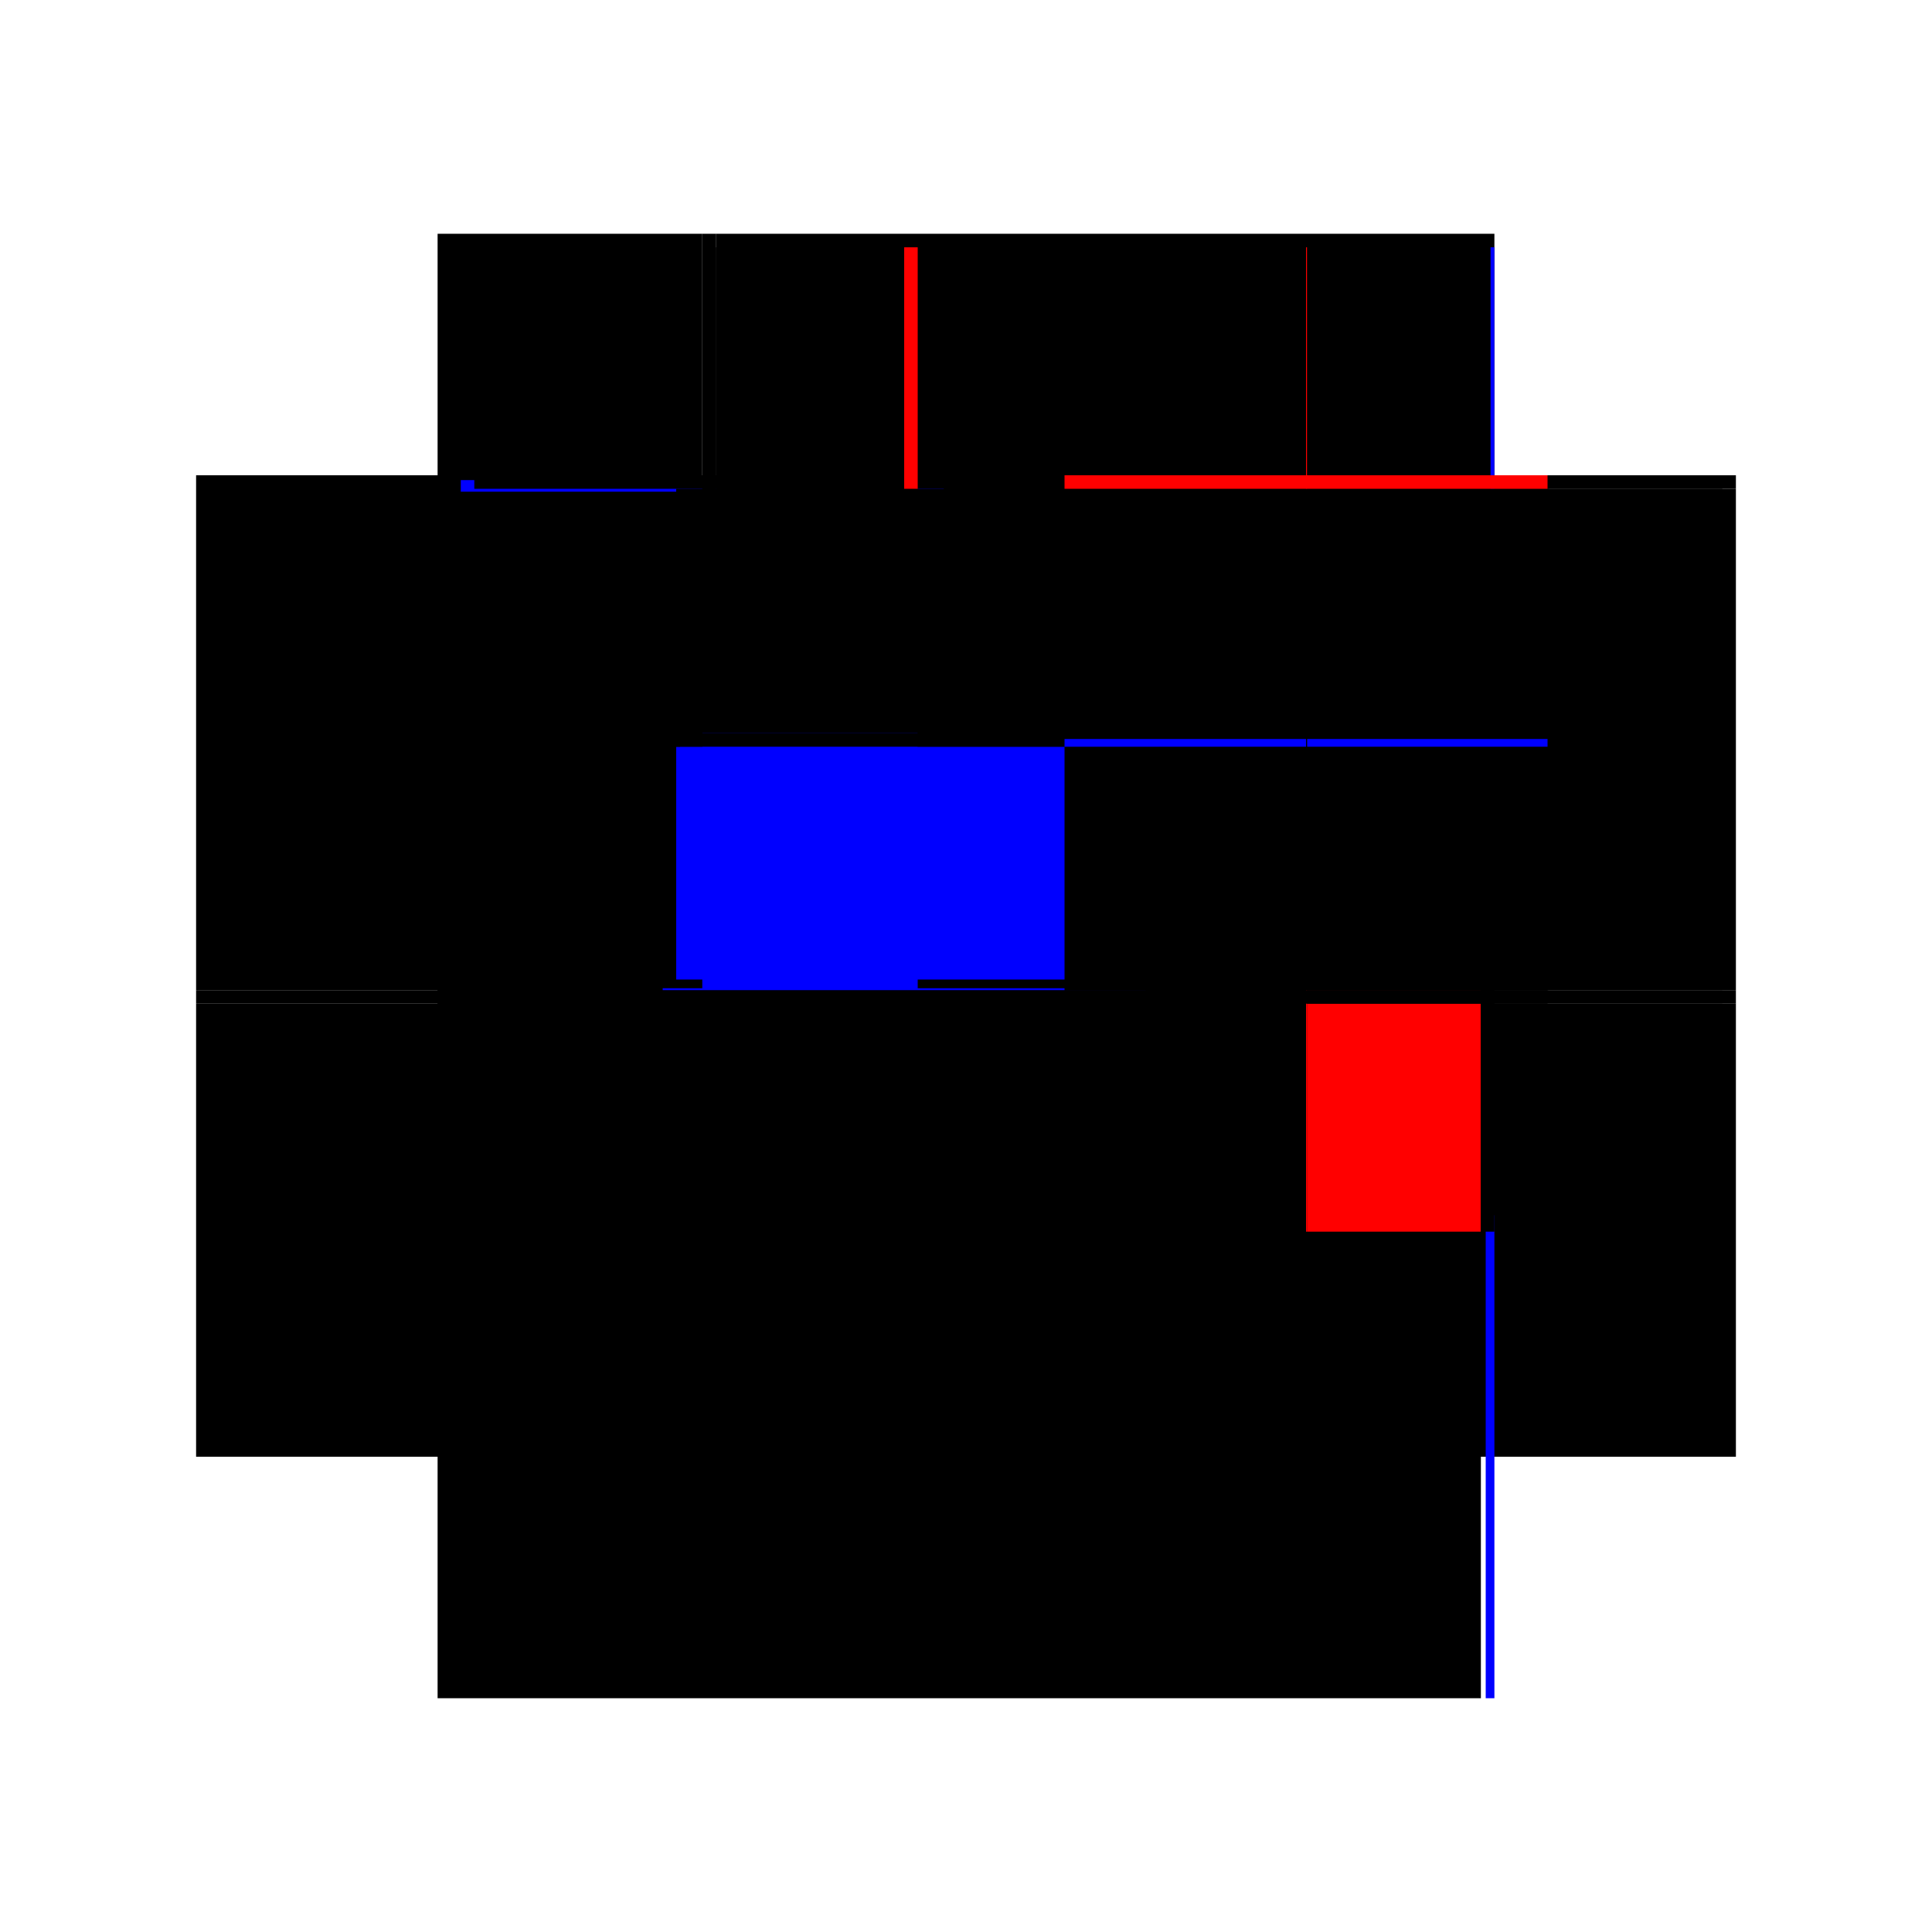
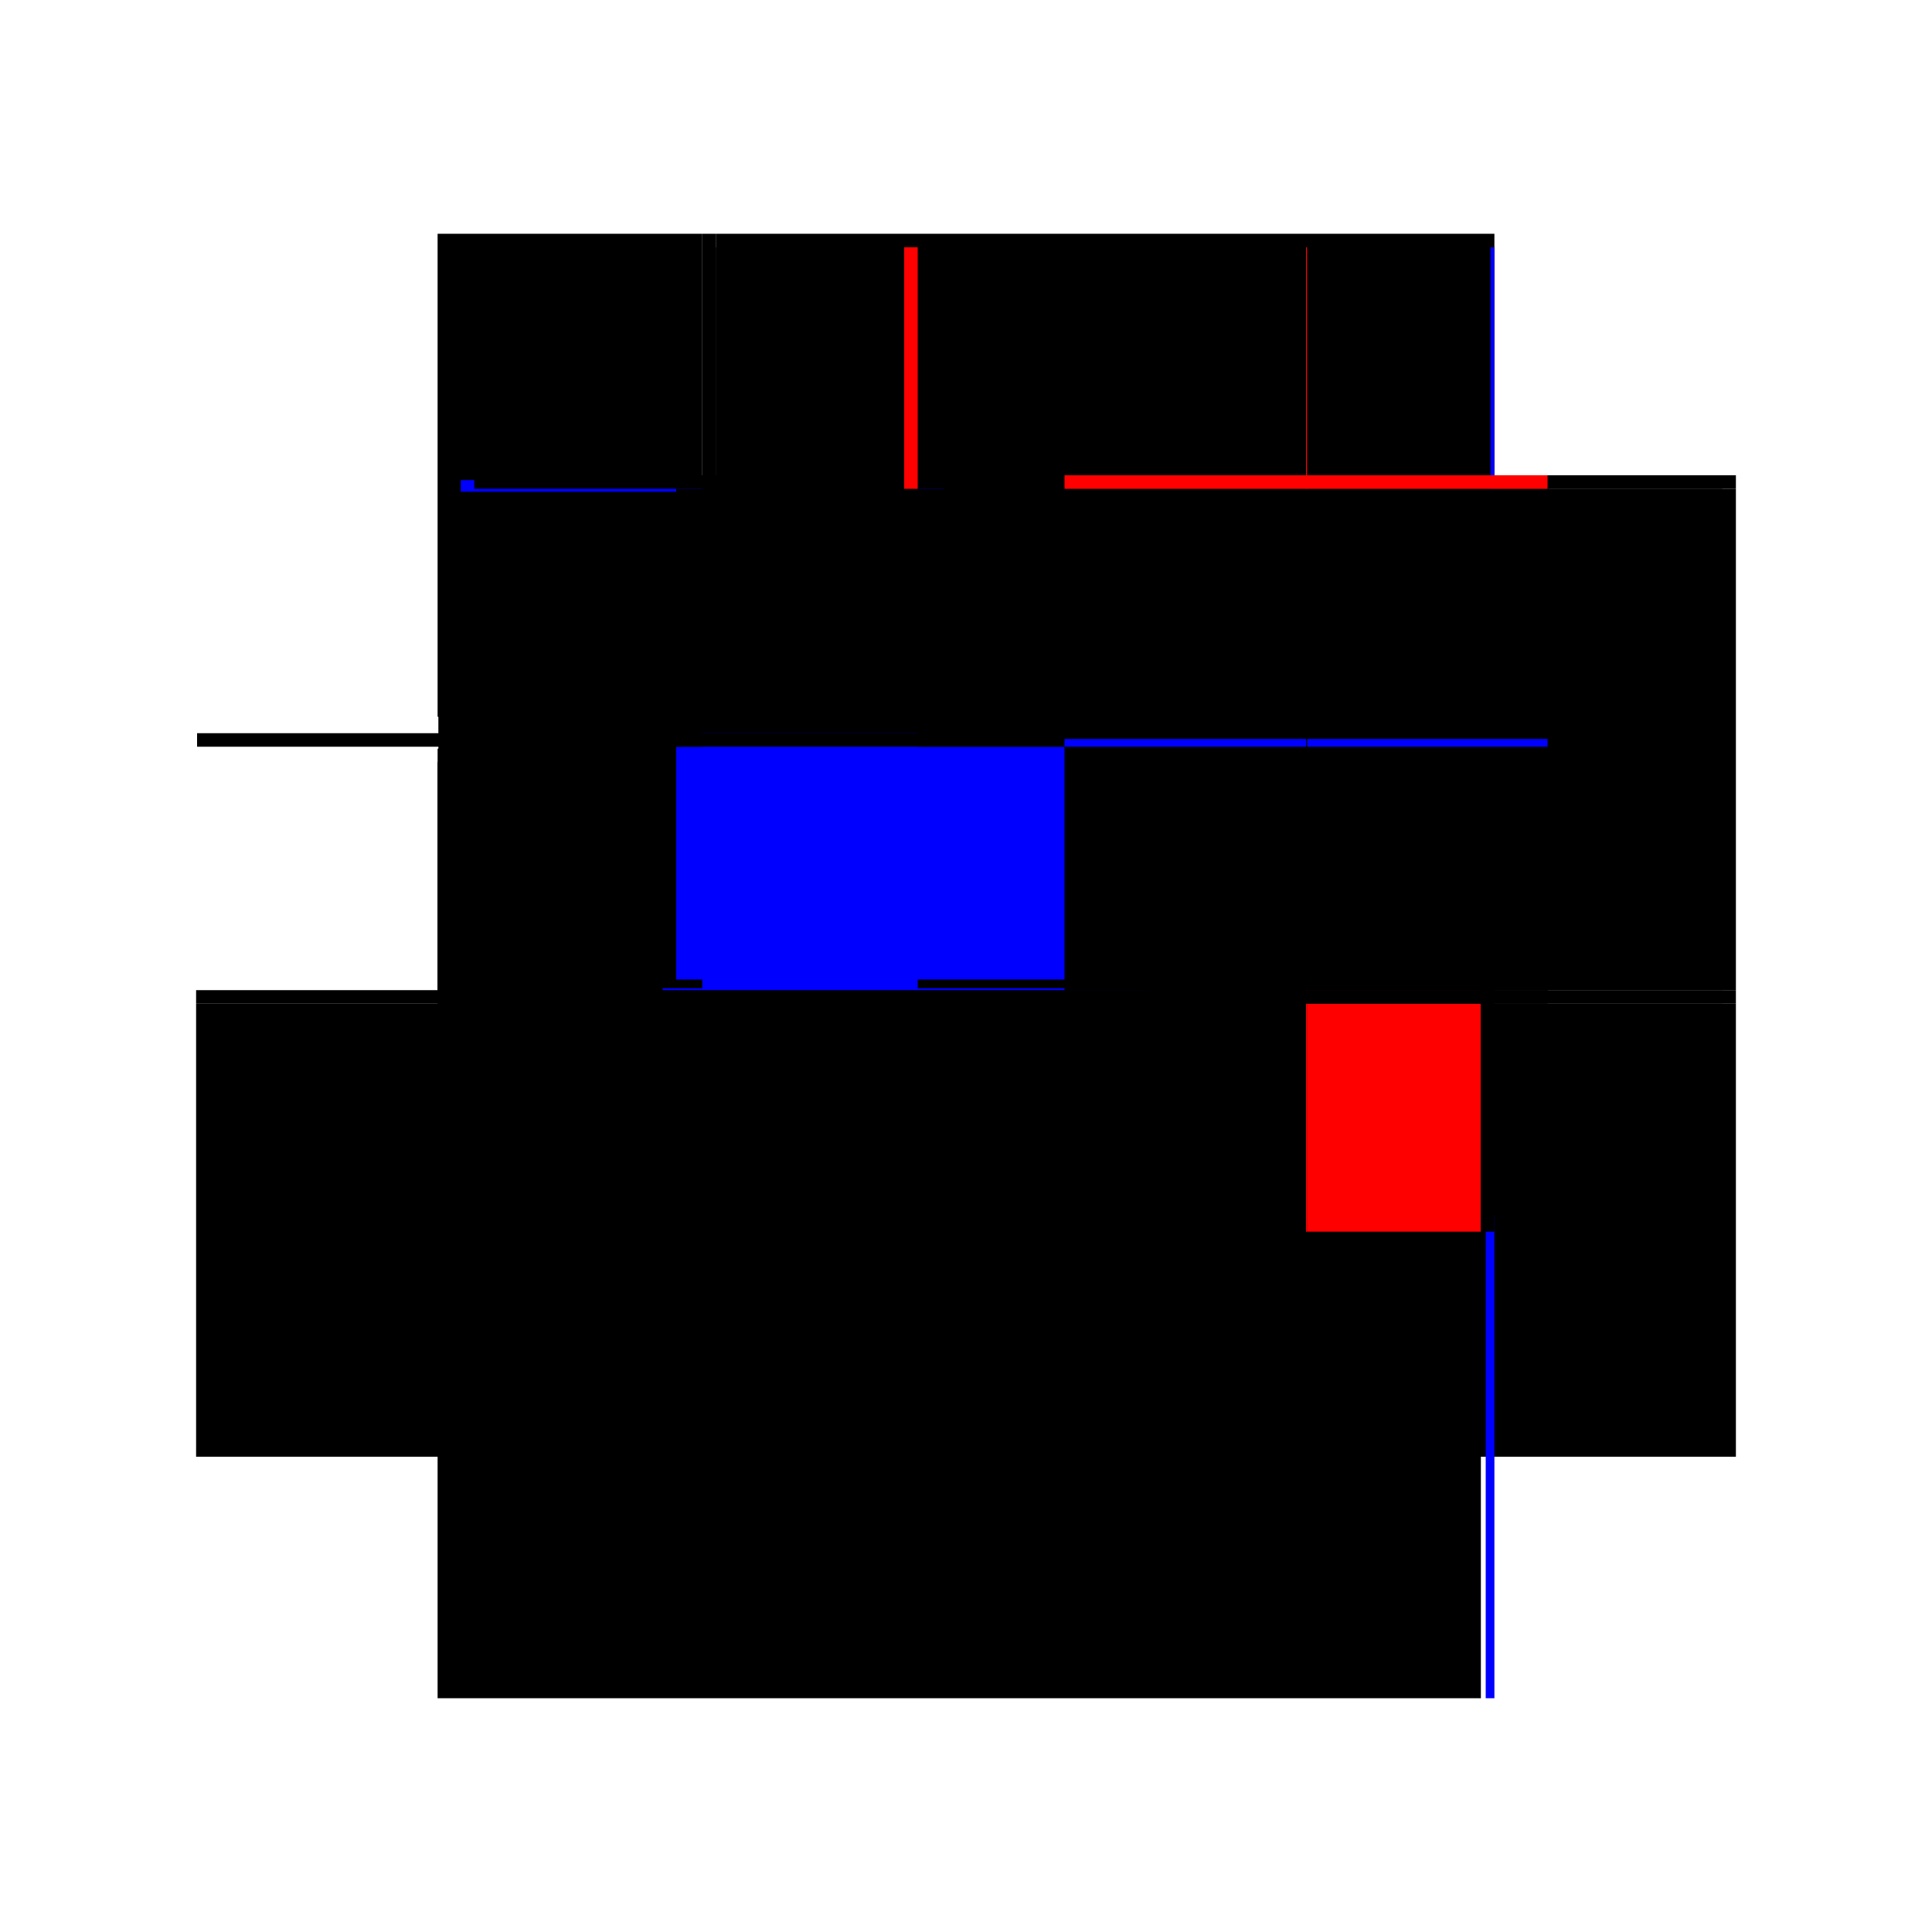
<svg xmlns="http://www.w3.org/2000/svg" baseProfile="full" height="100%" version="1.1" viewBox="-1,-1,2,2" width="100%">
  <defs>
    <style type="text/css">.vectorEffectClass {vector-effect: non-scaling-stroke;}</style>
  </defs>
  <line class="vectorEffectClass" fill="none" stroke="black" stroke-width="0.5" x1="-0.547" x2="0.533" y1="0.508" y2="0.508" />
  <line class="vectorEffectClass" fill="none" stroke="black" stroke-width="0.5" x1="-0.547" x2="0.352" y1="0.039" y2="0.039" />
  <line class="vectorEffectClass" fill="none" stroke="black" stroke-width="0.5" x1="-0.259" x2="0.352" y1="-0.508" y2="-0.508" />
-   <line class="vectorEffectClass" fill="none" stroke="black" stroke-width="0.5" x1="-0.547" x2="-0.547" y1="0.025" y2="-0.508" />
  <line class="vectorEffectClass" fill="none" stroke="black" stroke-width="0.5" x1="-0.259" x2="-0.259" y1="0.025" y2="-0.494" />
  <line class="vectorEffectClass" fill="none" stroke="black" stroke-width="0.5" x1="0.547" x2="0.547" y1="0.025" y2="-0.494" />
  <line class="vectorEffectClass" fill="none" stroke="black" stroke-width="0.5" x1="0.533" x2="0.533" y1="0.508" y2="0.039" />
  <line class="vectorEffectClass" fill="none" stroke="black" stroke-width="0.5" x1="0.547" x2="0.547" y1="0.508" y2="0.039" />
  <line class="vectorEffectClass" fill="none" stroke="black" stroke-width="0.5" x1="-0.547" x2="-0.547" y1="0.508" y2="0.039" />
  <line class="vectorEffectClass" fill="none" stroke="black" stroke-width="0.5" x1="-0.05" x2="0.352" y1="-0.494" y2="-0.494" />
  <line class="vectorEffectClass" fill="none" stroke="black" stroke-width="0.5" x1="-0.05" x2="0.352" y1="0.025" y2="0.025" />
  <line class="vectorEffectClass" fill="none" stroke="black" stroke-width="0.5" x1="-0.547" x2="-0.273" y1="-0.508" y2="-0.508" />
  <line class="vectorEffectClass" fill="none" stroke="black" stroke-width="0.5" x1="-0.547" x2="-0.273" y1="0.025" y2="0.025" />
  <line class="vectorEffectClass" fill="none" stroke="blue" stroke-width="0.5" x1="-0.273" x2="-0.273" y1="-0.241" y2="-0.503" />
  <line class="vectorEffectClass" fill="none" stroke="black" stroke-width="0.5" x1="0.533" x2="0.533" y1="-0.241" y2="-0.494" />
  <line class="vectorEffectClass" fill="none" stroke="black" stroke-width="0.5" x1="-0.273" x2="-0.273" y1="0.025" y2="-0.227" />
  <line class="vectorEffectClass" fill="none" stroke="black" stroke-width="0.5" x1="0.533" x2="0.533" y1="0.025" y2="-0.227" />
  <line class="vectorEffectClass" fill="none" stroke="black" stroke-width="0.5" x1="0.352" x2="0.547" y1="-0.508" y2="-0.508" />
  <line class="vectorEffectClass" fill="none" stroke="black" stroke-width="0.5" x1="-0.259" x2="-0.064" y1="-0.494" y2="-0.494" />
-   <line class="vectorEffectClass" fill="none" stroke="black" stroke-width="0.5" x1="-0.259" x2="-0.064" y1="0.025" y2="0.025" />
  <line class="vectorEffectClass" fill="none" stroke="black" stroke-width="0.5" x1="0.352" x2="0.533" y1="0.039" y2="0.039" />
  <line class="vectorEffectClass" fill="none" stroke="black" stroke-width="0.5" x1="0.353" x2="0.533" y1="-0.494" y2="-0.494" />
  <line class="vectorEffectClass" fill="none" stroke="red" stroke-width="0.5" x1="0.353" x2="0.533" y1="0.025" y2="0.025" />
  <line class="vectorEffectClass" fill="none" stroke="black" stroke-width="0.5" x1="0.533" x2="0.547" y1="0.039" y2="0.039" />
  <line class="vectorEffectClass" fill="none" stroke="blue" stroke-width="0.5" x1="0.538" x2="0.547" y1="0.508" y2="0.508" />
  <line class="vectorEffectClass" fill="none" stroke="black" stroke-width="0.5" x1="-0.273" x2="-0.259" y1="-0.508" y2="-0.508" />
  <line class="vectorEffectClass" fill="none" stroke="black" stroke-width="0.5" x1="-0.259" x2="-0.259" y1="-0.494" y2="-0.508" />
  <line class="vectorEffectClass" fill="none" stroke="black" stroke-width="0.5" x1="-0.273" x2="-0.259" y1="0.025" y2="0.025" />
  <line class="vectorEffectClass" fill="none" stroke="black" stroke-width="0.5" x1="0.547" x2="0.547" y1="-0.494" y2="-0.508" />
  <line class="vectorEffectClass" fill="none" stroke="blue" stroke-width="0.5" x1="0.543" x2="0.547" y1="-0.494" y2="-0.494" />
  <line class="vectorEffectClass" fill="none" stroke="black" stroke-width="0.5" x1="0.533" x2="0.547" y1="0.025" y2="0.025" />
  <line class="vectorEffectClass" fill="none" stroke="black" stroke-width="0.5" x1="-0.547" x2="-0.547" y1="0.039" y2="0.025" />
  <line class="vectorEffectClass" fill="none" stroke="black" stroke-width="0.5" x1="0.547" x2="0.547" y1="0.039" y2="0.025" />
  <line class="vectorEffectClass" fill="none" stroke="red" stroke-width="0.5" x1="-0.064" x2="-0.05" y1="-0.494" y2="-0.494" />
  <line class="vectorEffectClass" fill="none" stroke="black" stroke-width="0.5" x1="-0.064" x2="-0.05" y1="0.025" y2="0.025" />
  <line class="vectorEffectClass" fill="none" stroke="red" stroke-width="0.5" x1="-0.273" x2="-0.273" y1="-0.227" y2="-0.241" />
  <line class="vectorEffectClass" fill="none" stroke="black" stroke-width="0.5" x1="0.533" x2="0.533" y1="-0.227" y2="-0.241" />
  <line class="vectorEffectClass" fill="none" stroke="red" stroke-width="0.5" x1="0.352" x2="0.353" y1="-0.494" y2="-0.494" />
  <line class="vectorEffectClass" fill="none" stroke="red" stroke-width="0.5" x1="0.352" x2="0.353" y1="0.025" y2="0.025" />
  <line class="vectorEffectClass" fill="none" stroke="blue" stroke-dasharray="5.0 5.0" stroke-width="0.5" x1="-0.064" x2="-0.064" y1="0.025" y2="-0.491" />
  <line class="vectorEffectClass" fill="none" stroke="black" stroke-dasharray="5.0 5.0" stroke-width="0.5" x1="-0.05" x2="0.352" y1="-0.241" y2="-0.241" />
  <line class="vectorEffectClass" fill="none" stroke="black" stroke-dasharray="5.0 5.0" stroke-width="0.5" x1="-0.05" x2="0.352" y1="-0.227" y2="-0.227" />
  <line class="vectorEffectClass" fill="none" stroke="black" stroke-dasharray="5.0 5.0" stroke-width="0.5" x1="-0.546" x2="-0.273" y1="-0.241" y2="-0.241" />
  <line class="vectorEffectClass" fill="none" stroke="black" stroke-dasharray="5.0 5.0" stroke-width="0.5" x1="-0.546" x2="-0.273" y1="-0.227" y2="-0.227" />
  <line class="vectorEffectClass" fill="none" stroke="black" stroke-dasharray="5.0 5.0" stroke-width="0.5" x1="-0.05" x2="-0.05" y1="-0.241" y2="-0.494" />
  <line class="vectorEffectClass" fill="none" stroke="black" stroke-dasharray="5.0 5.0" stroke-width="0.5" x1="0.352" x2="0.352" y1="-0.241" y2="-0.494" />
  <line class="vectorEffectClass" fill="none" stroke="black" stroke-dasharray="5.0 5.0" stroke-width="0.5" x1="0.353" x2="0.353" y1="-0.241" y2="-0.494" />
  <line class="vectorEffectClass" fill="none" stroke="blue" stroke-dasharray="5.0 5.0" stroke-width="0.5" x1="-0.05" x2="-0.05" y1="0.014" y2="-0.227" />
  <line class="vectorEffectClass" fill="none" stroke="black" stroke-dasharray="5.0 5.0" stroke-width="0.5" x1="0.352" x2="0.352" y1="0.025" y2="-0.227" />
  <line class="vectorEffectClass" fill="none" stroke="black" stroke-dasharray="5.0 5.0" stroke-width="0.5" x1="0.353" x2="0.353" y1="0.025" y2="-0.227" />
  <line class="vectorEffectClass" fill="none" stroke="black" stroke-dasharray="5.0 5.0" stroke-width="0.5" x1="0.353" x2="0.533" y1="-0.241" y2="-0.241" />
  <line class="vectorEffectClass" fill="none" stroke="black" stroke-dasharray="5.0 5.0" stroke-width="0.5" x1="0.353" x2="0.533" y1="-0.227" y2="-0.227" />
  <line class="vectorEffectClass" fill="none" stroke="red" stroke-dasharray="5.0 5.0" stroke-width="0.5" x1="0.352" x2="0.352" y1="-0.494" y2="-0.508" />
  <line class="vectorEffectClass" fill="none" stroke="black" stroke-dasharray="5.0 5.0" stroke-width="0.5" x1="0.352" x2="0.352" y1="0.039" y2="0.025" />
  <line class="vectorEffectClass" fill="none" stroke="black" stroke-dasharray="5.0 5.0" stroke-width="0.5" x1="-0.546" x2="-0.546" y1="-0.227" y2="-0.241" />
  <line class="vectorEffectClass" fill="none" stroke="black" stroke-dasharray="5.0 5.0" stroke-width="0.5" x1="-0.05" x2="-0.05" y1="-0.227" y2="-0.241" />
  <line class="vectorEffectClass" fill="none" stroke="blue" stroke-dasharray="5.0 5.0" stroke-width="0.5" x1="0.352" x2="0.352" y1="-0.227" y2="-0.235" />
  <line class="vectorEffectClass" fill="none" stroke="black" stroke-dasharray="5.0 5.0" stroke-width="0.5" x1="0.352" x2="0.353" y1="-0.241" y2="-0.241" />
  <line class="vectorEffectClass" fill="none" stroke="black" stroke-dasharray="5.0 5.0" stroke-width="0.5" x1="0.352" x2="0.353" y1="-0.227" y2="-0.227" />
</svg>